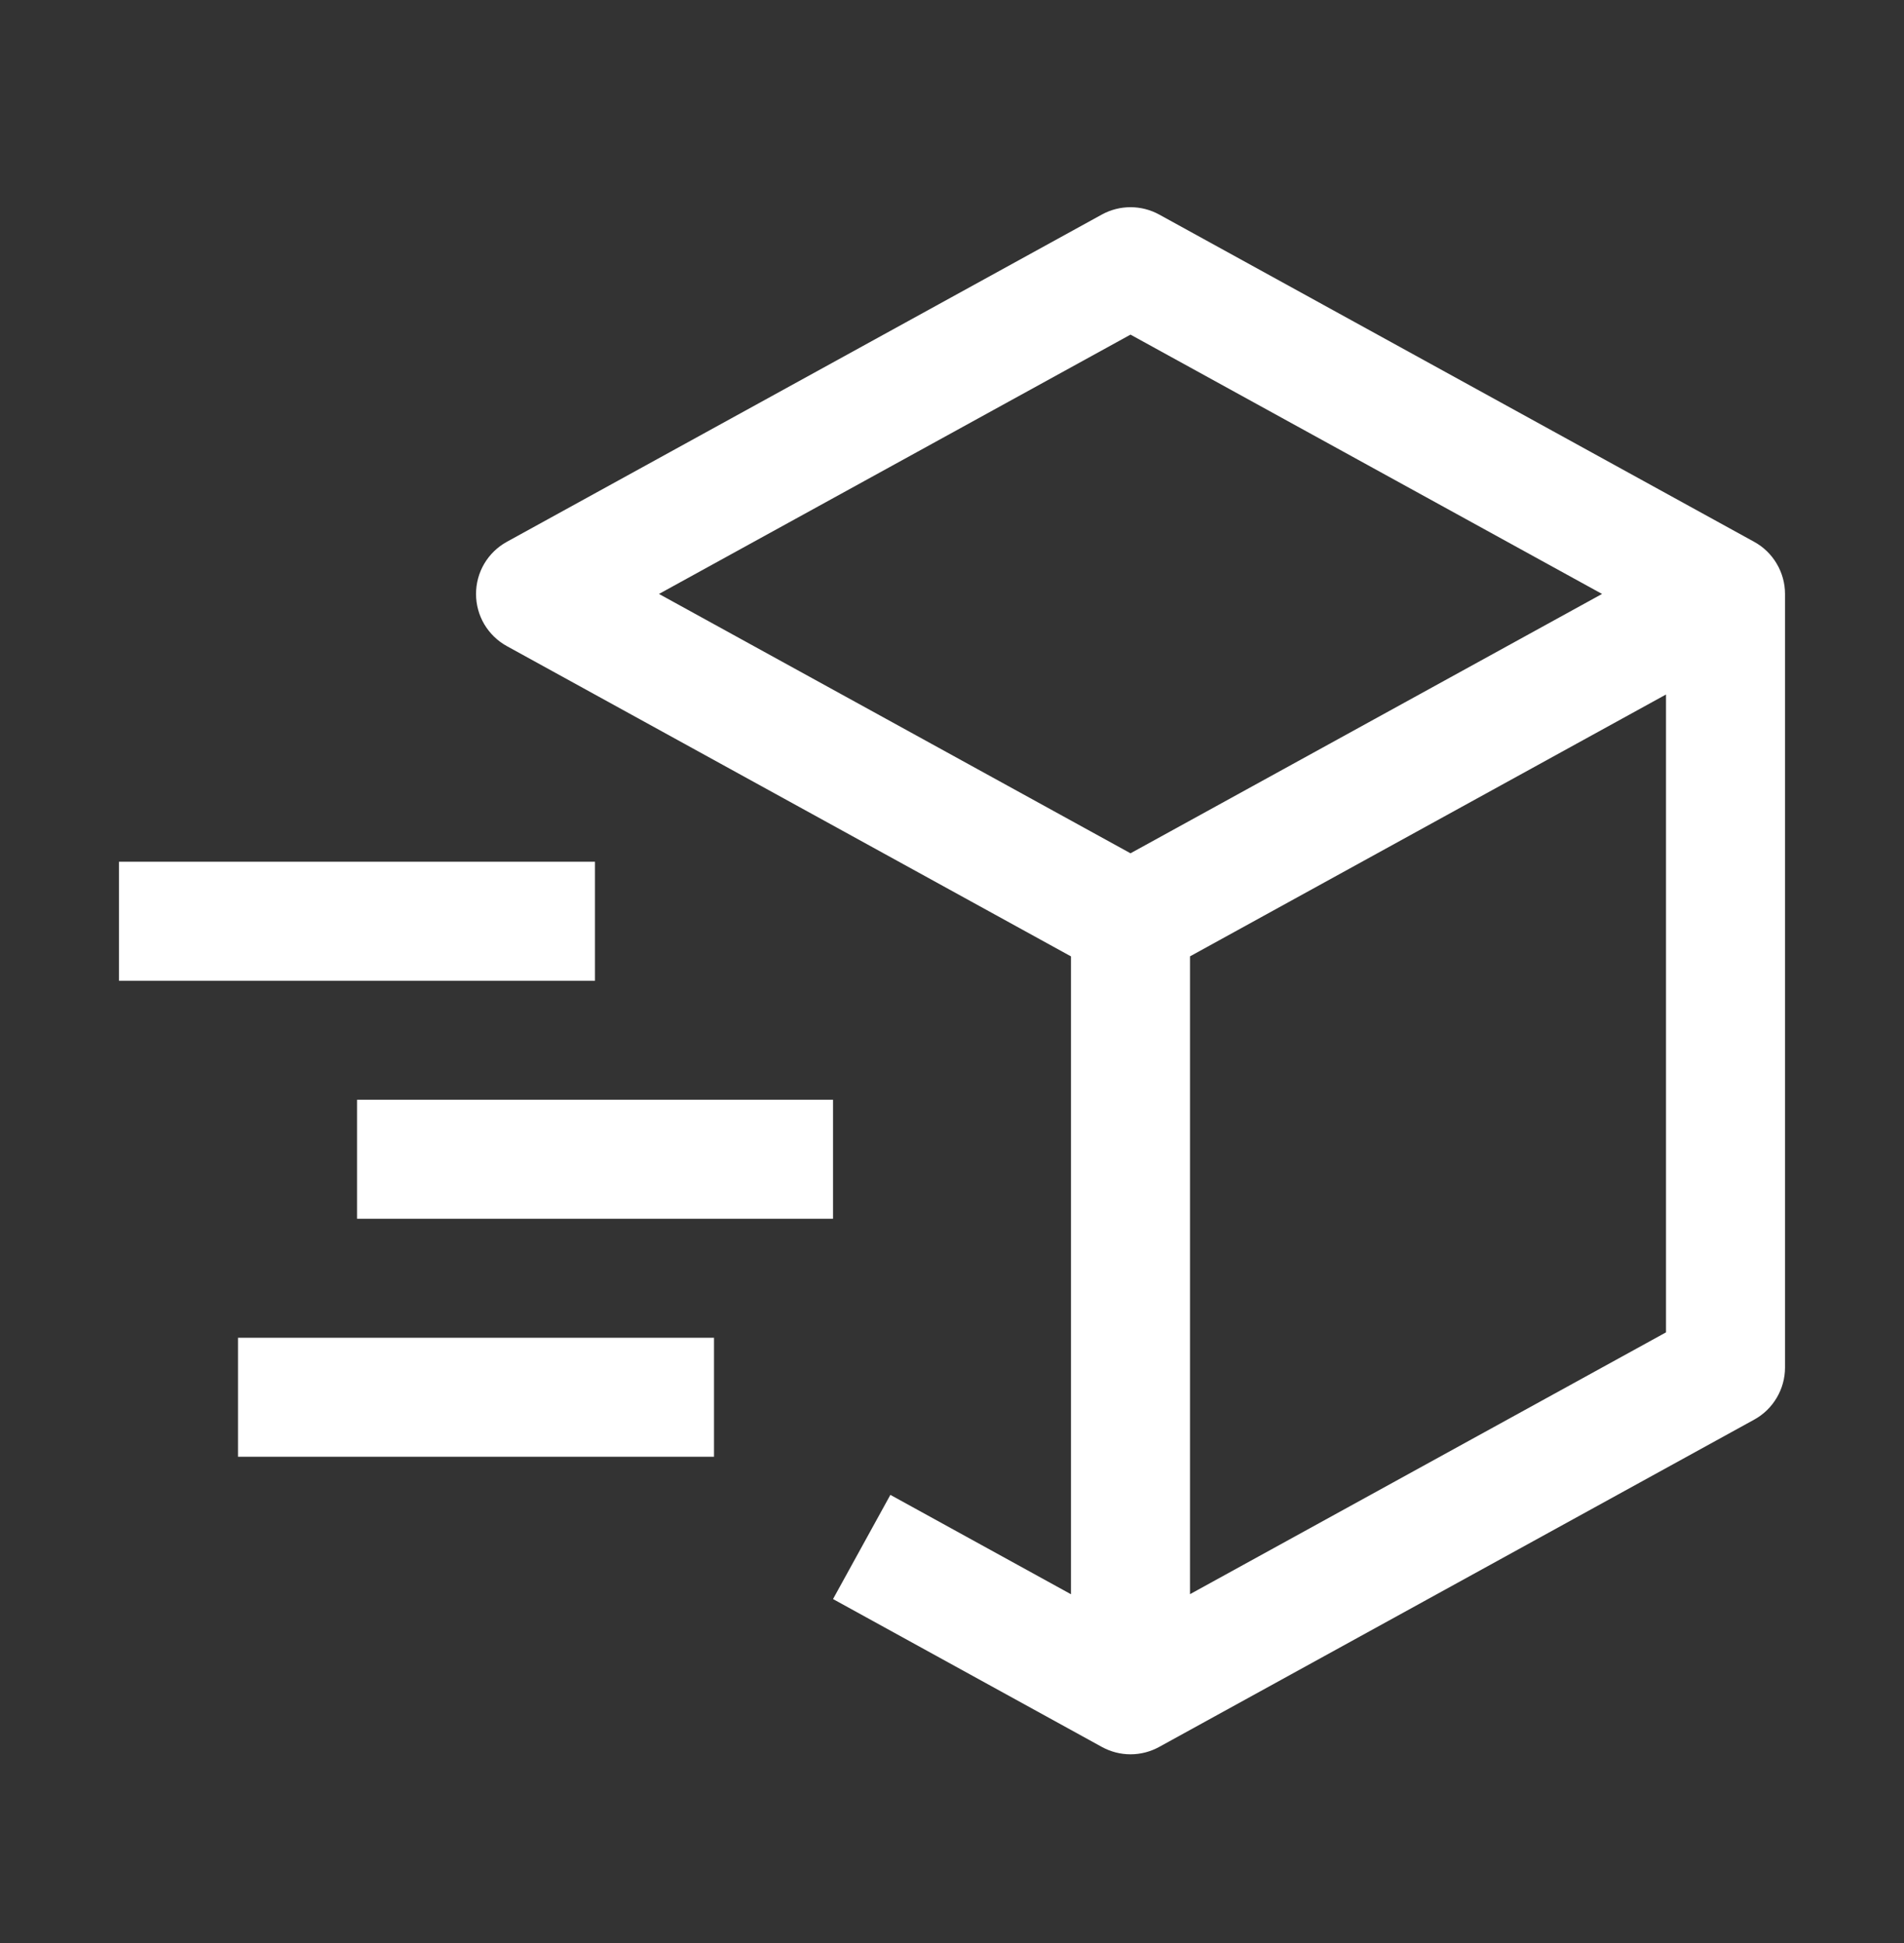
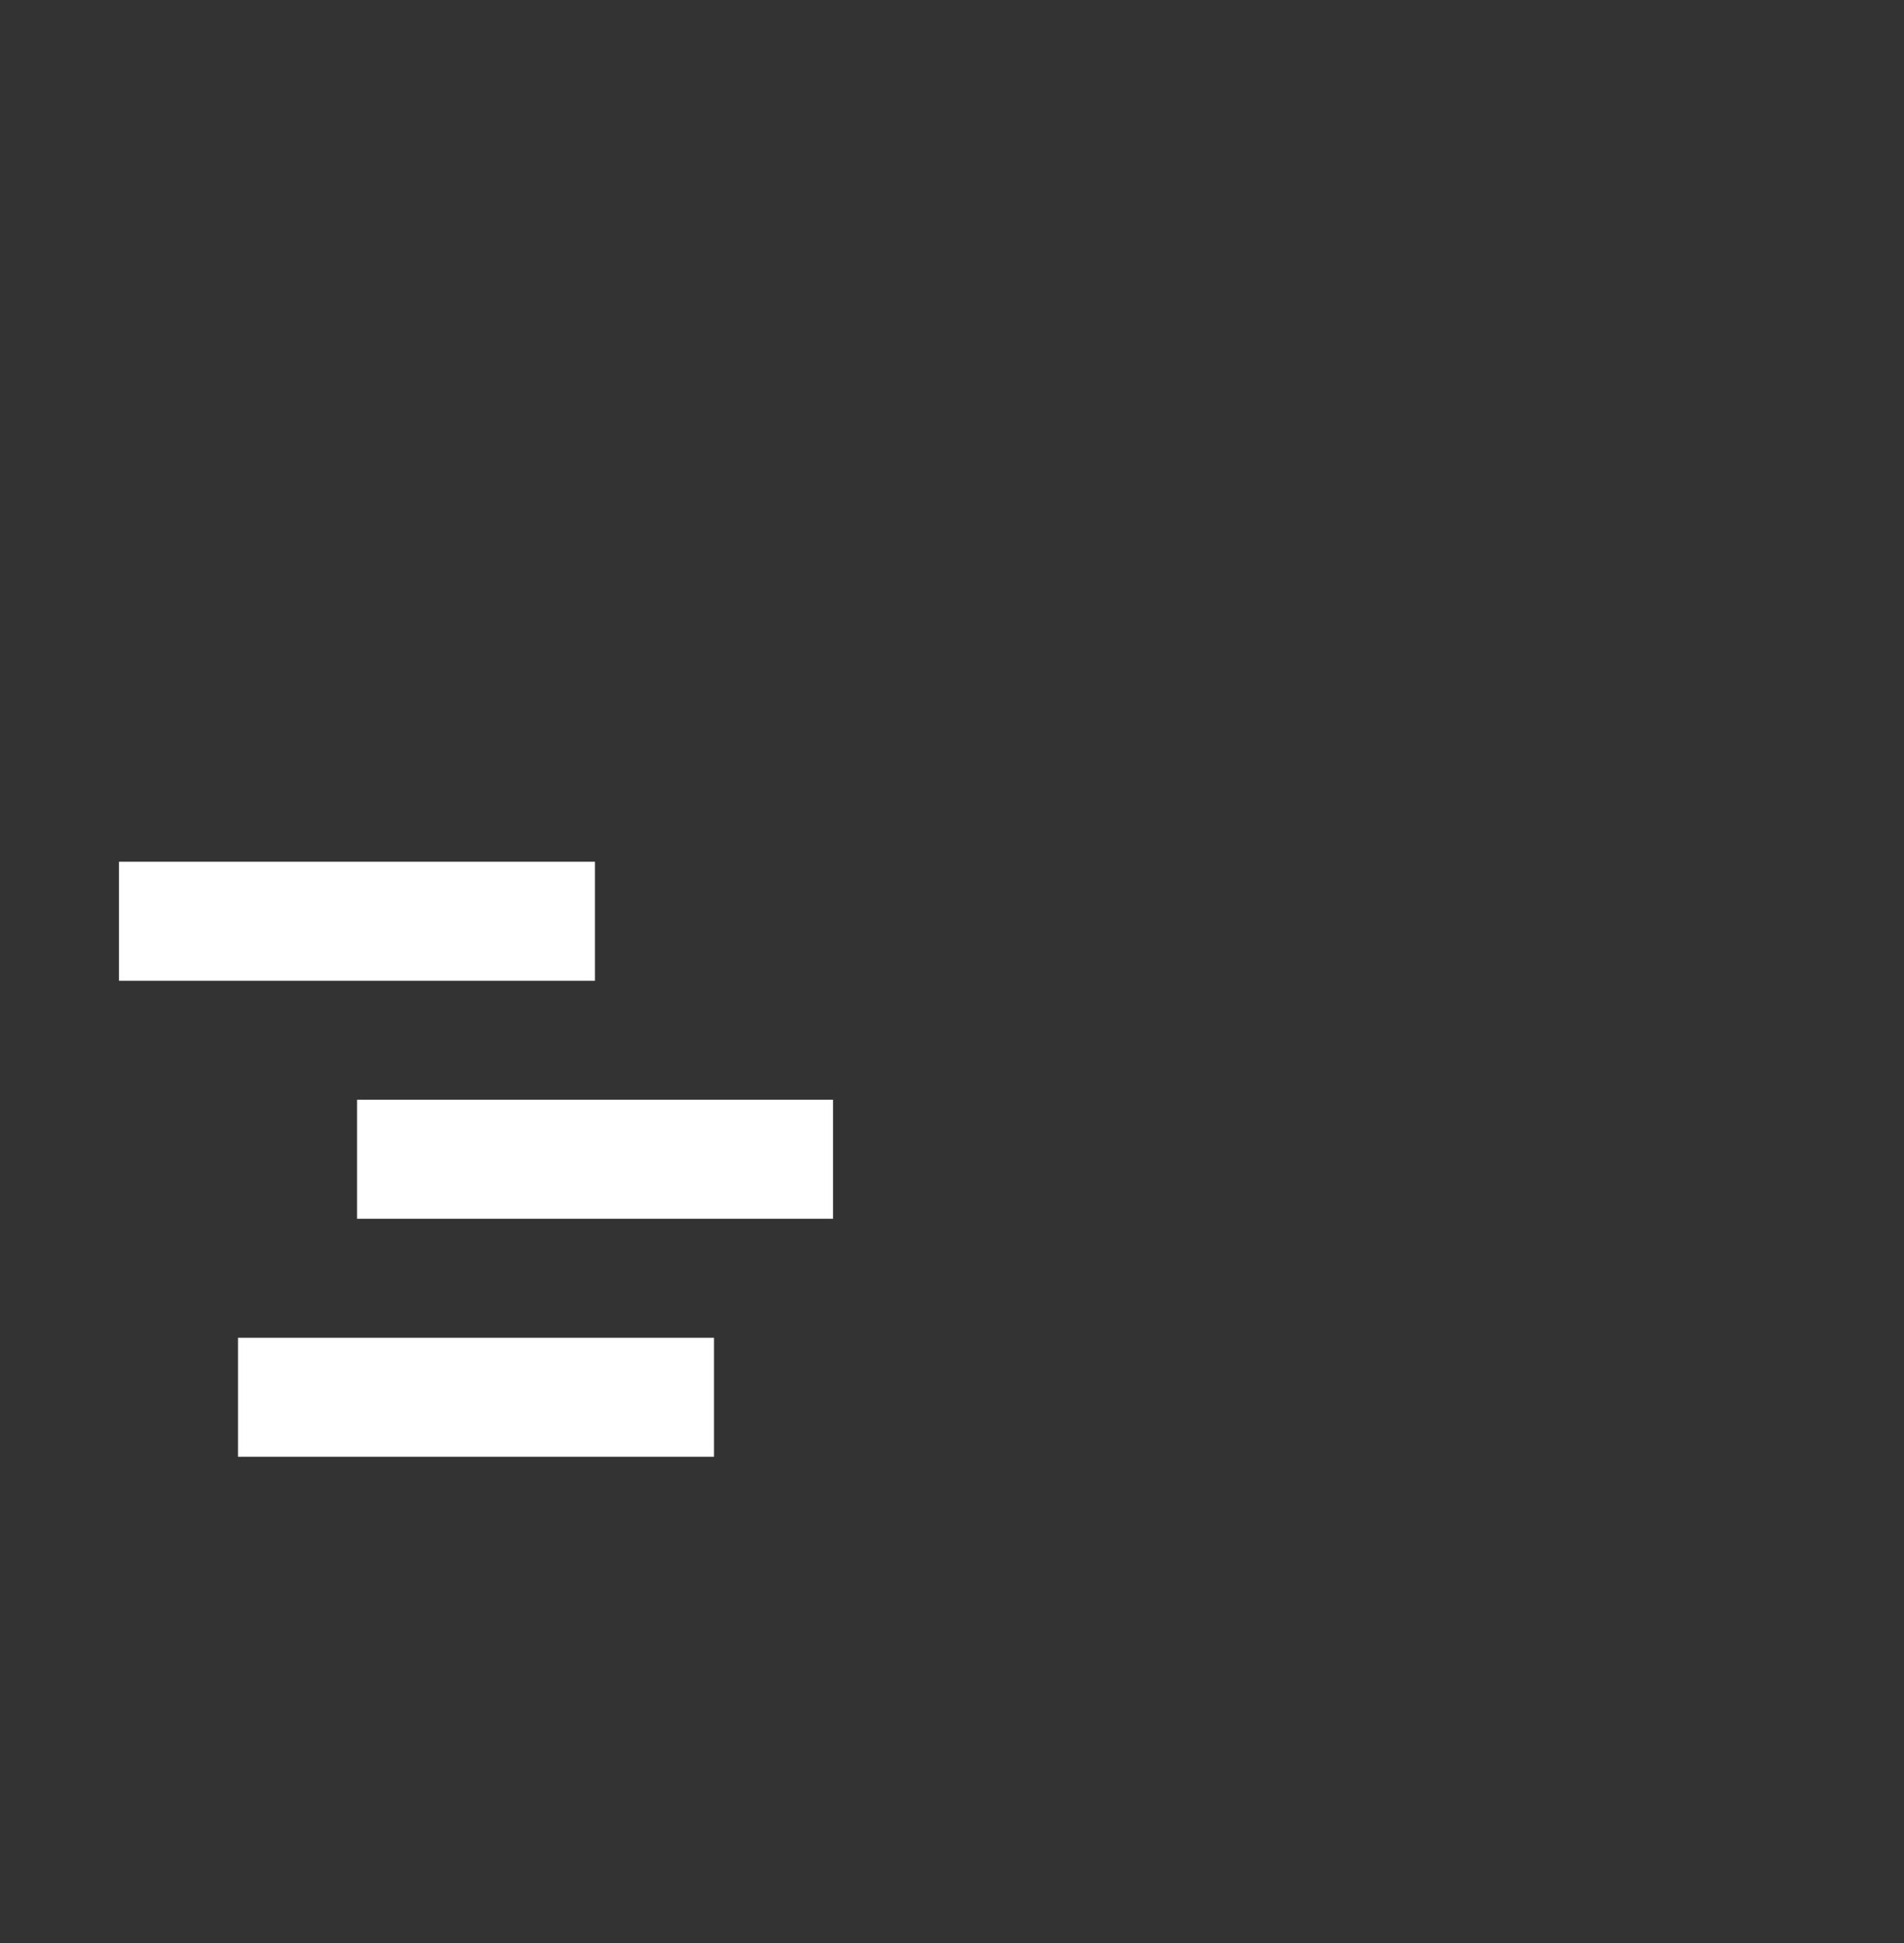
<svg xmlns="http://www.w3.org/2000/svg" width="49" height="50" viewBox="0 0 49 50" fill="none">
  <rect x="0" y="0" width="49" height="50" fill="#333333" stroke="none" />
-   <path d="M45.144 13.943L29.832 5.521C29.606 5.397 29.352 5.332 29.094 5.332C28.836 5.332 28.582 5.397 28.356 5.521L13.043 13.943C12.803 14.075 12.603 14.269 12.463 14.505C12.324 14.741 12.251 15.01 12.251 15.284C12.251 15.559 12.324 15.828 12.463 16.064C12.603 16.299 12.803 16.494 13.043 16.626L27.562 24.611V41.025L22.914 38.468L21.438 41.149L28.356 44.954C28.582 45.078 28.836 45.144 29.094 45.144C29.352 45.144 29.606 45.078 29.832 44.954L45.144 36.532C45.385 36.4 45.585 36.206 45.724 35.97C45.864 35.734 45.938 35.465 45.938 35.191V15.284C45.938 15.01 45.864 14.741 45.724 14.505C45.585 14.269 45.385 14.075 45.144 13.943ZM29.094 8.611L41.229 15.284L29.094 21.958L16.959 15.284L29.094 8.611ZM42.875 34.286L30.625 41.023V24.61L42.875 17.872V34.286Z" fill="white" />
  <path d="M15.312 25.238H3.062V22.175H15.312V25.238ZM18.375 37.487H6.125V34.425H18.375V37.487ZM21.438 31.363H9.188V28.3H21.438V31.363Z" fill="white" />
</svg>